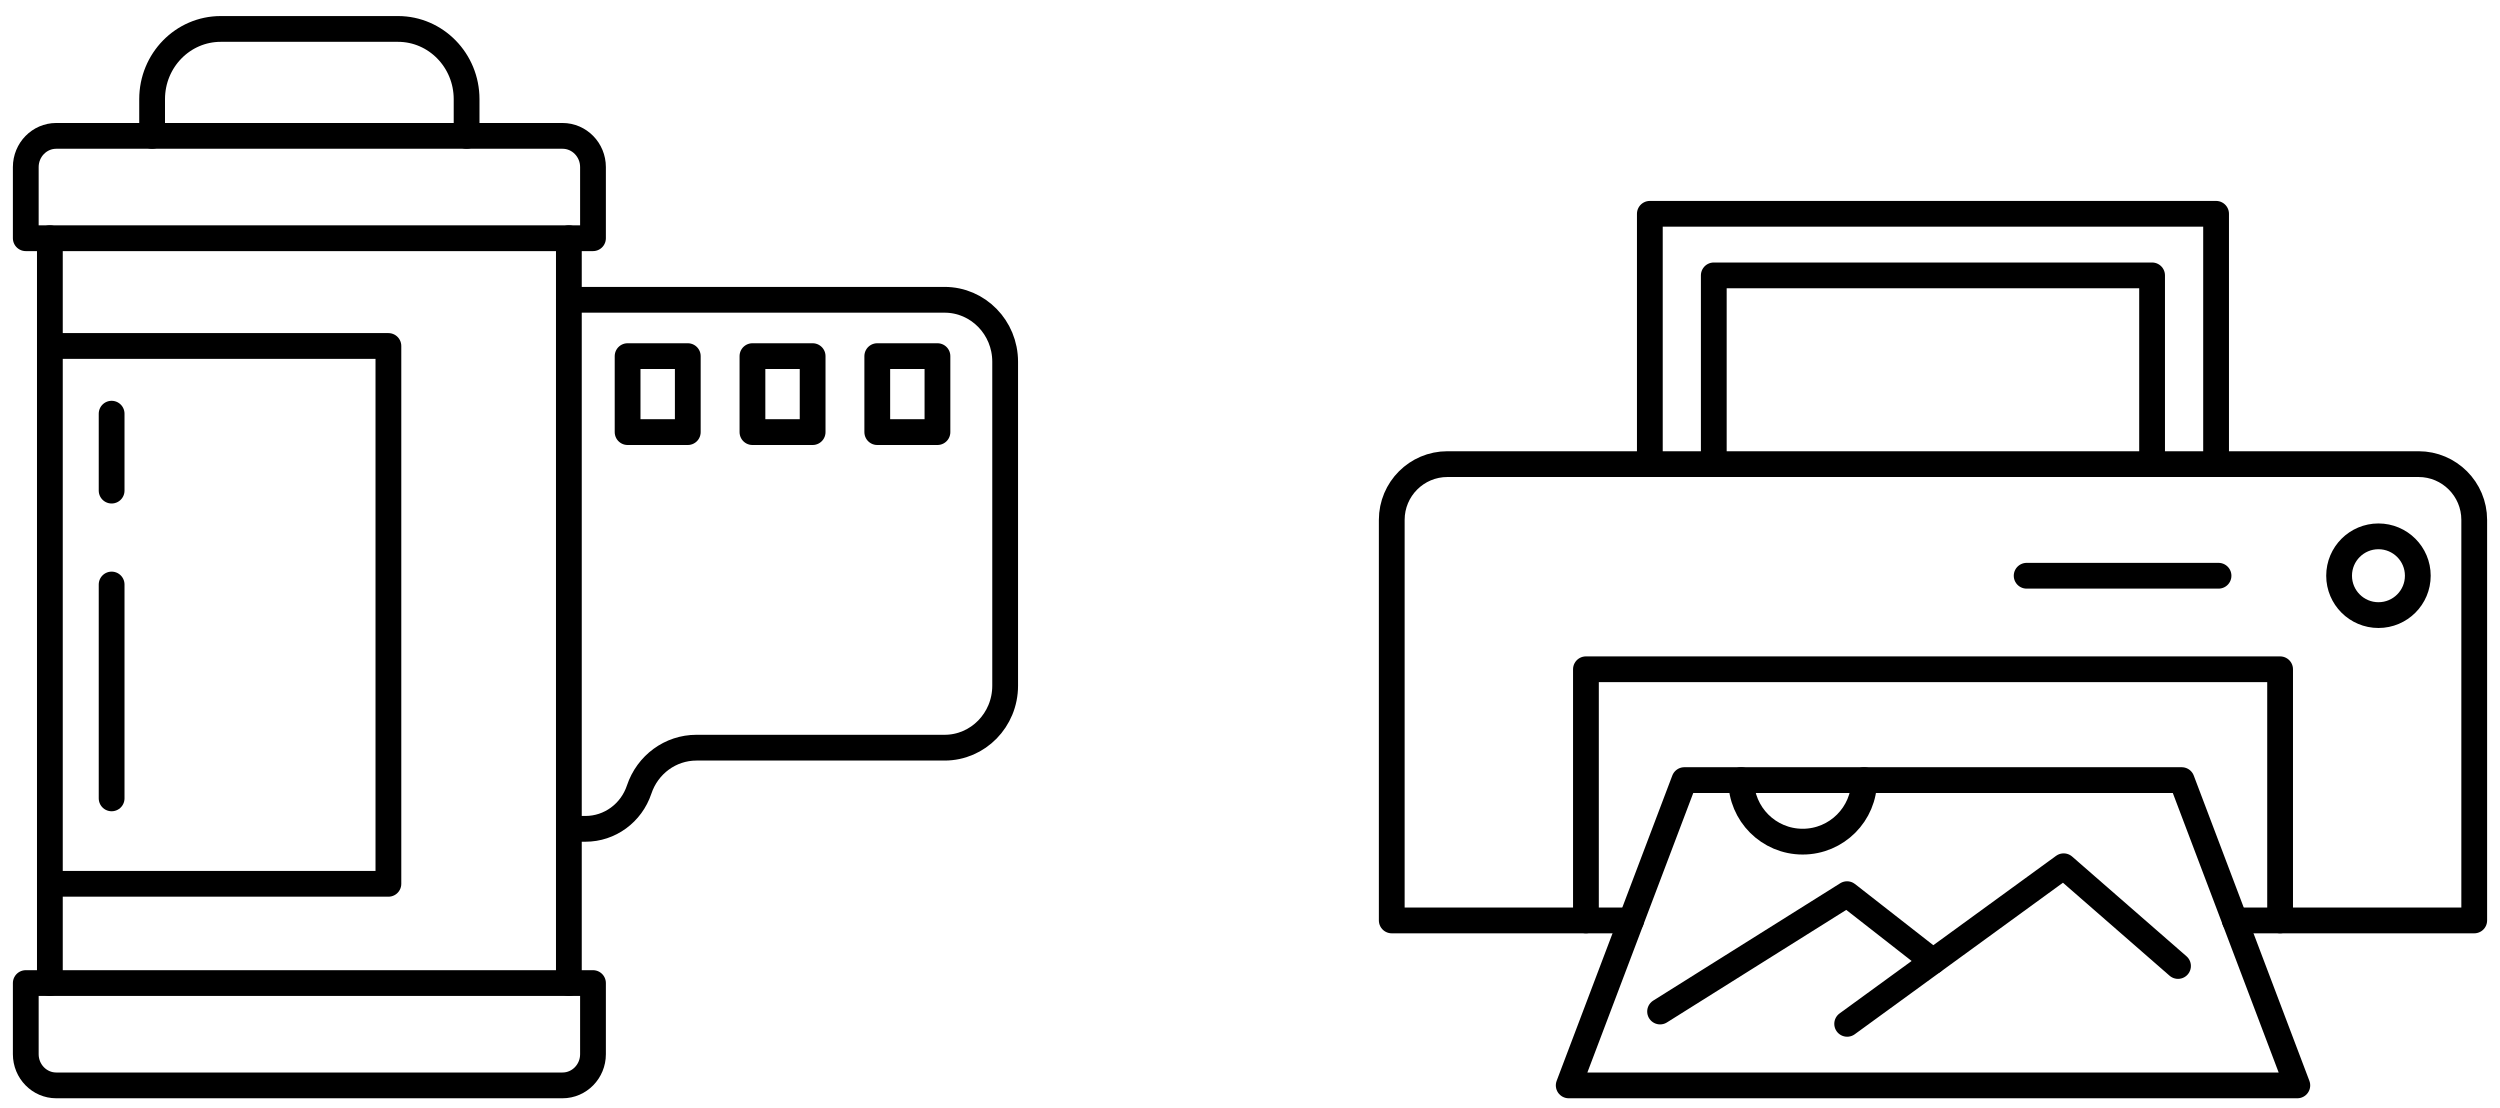
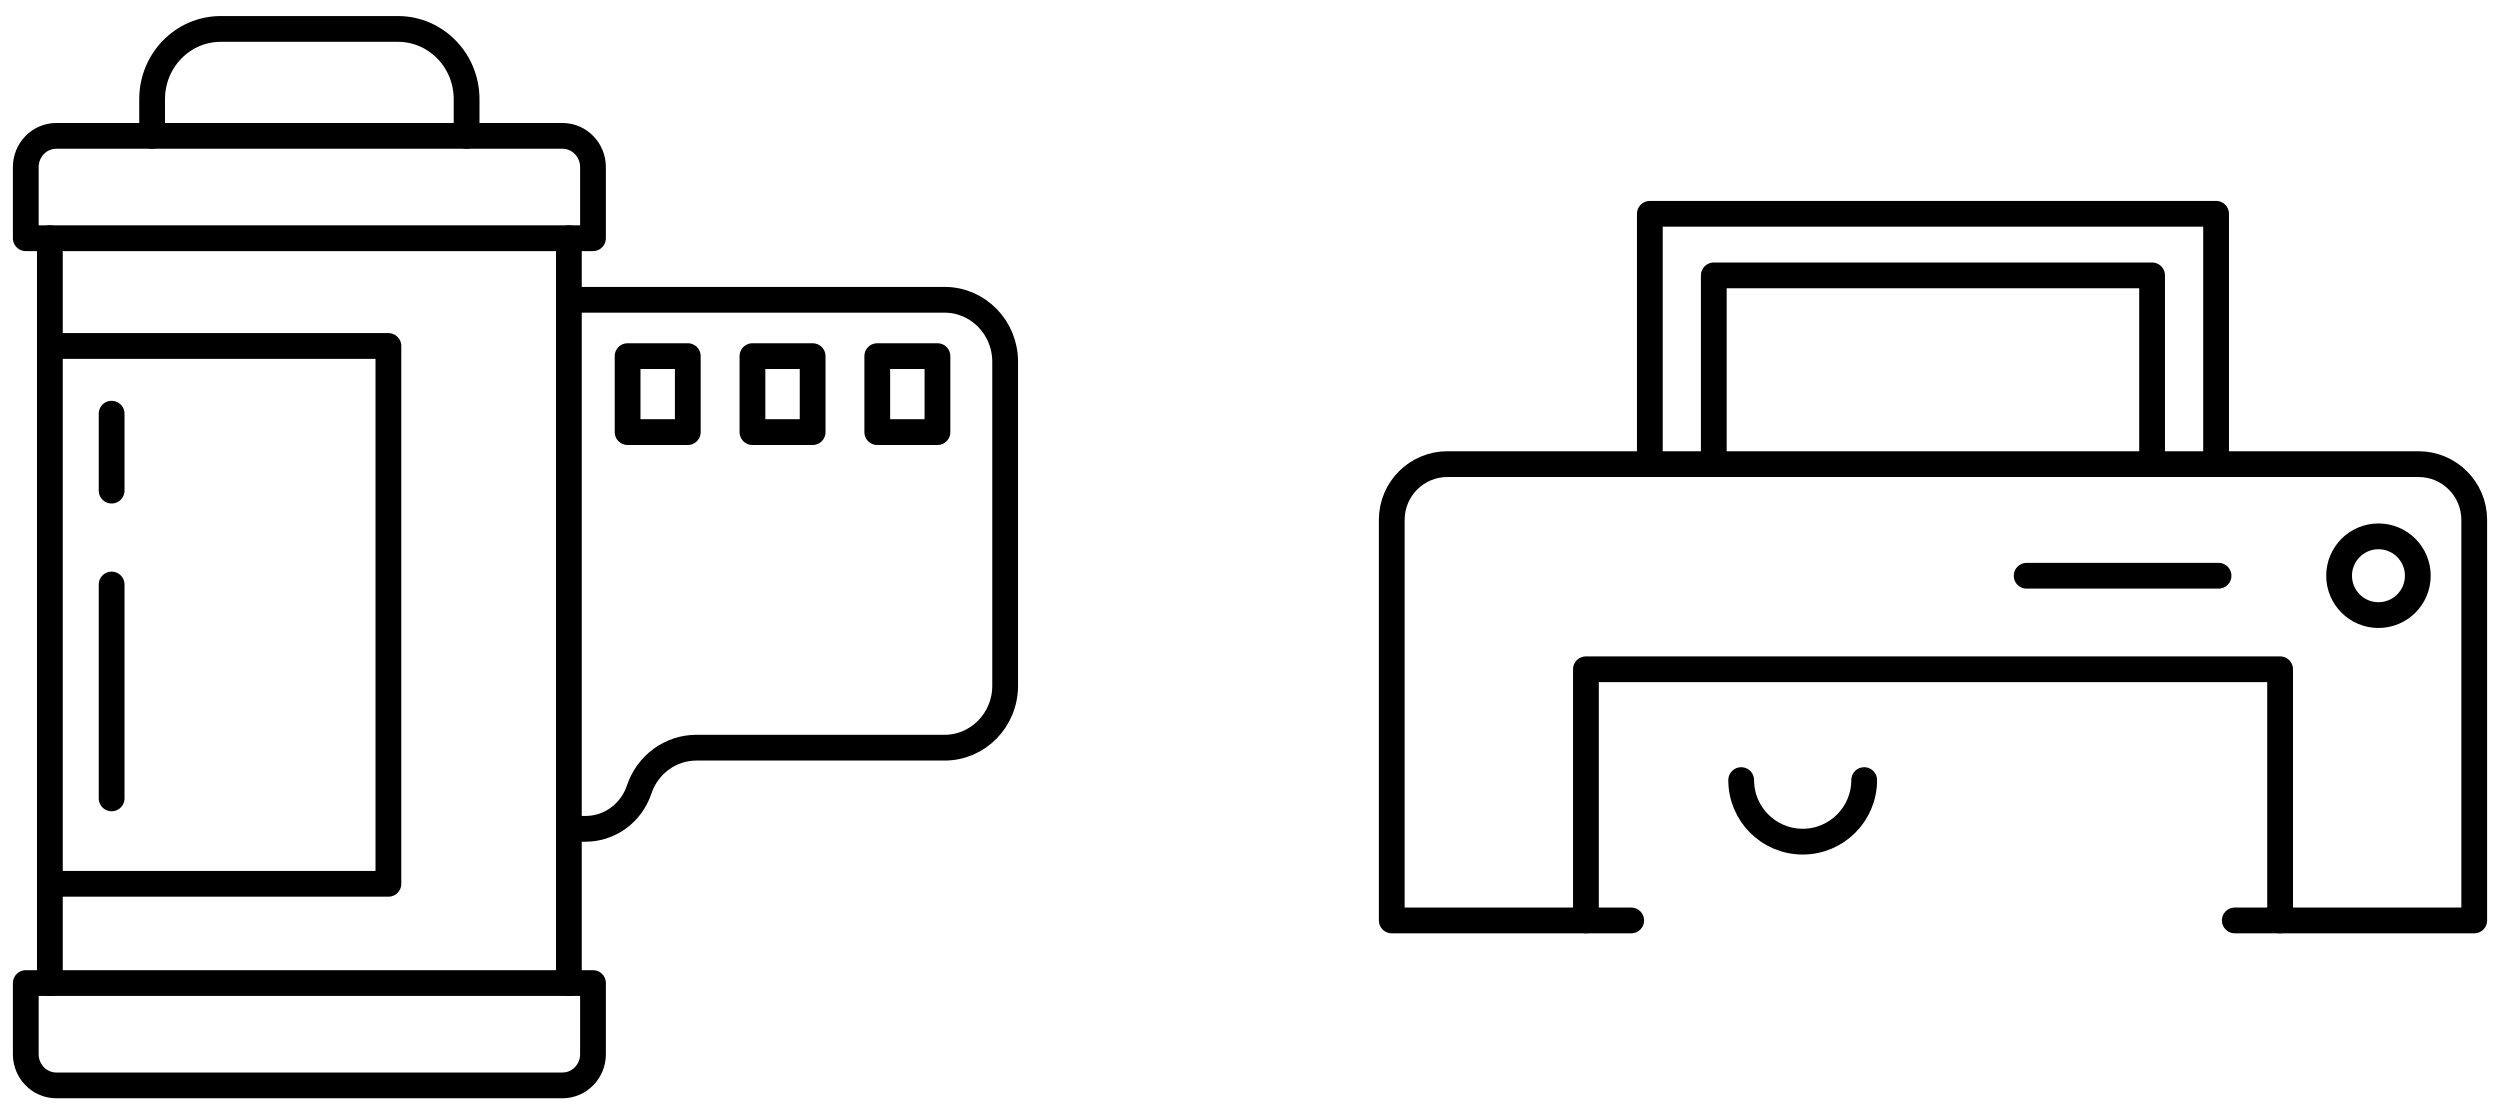
<svg xmlns="http://www.w3.org/2000/svg" width="97" height="43" viewBox="0 0 97 43" fill="none">
  <path d="M21.826 5.272C22.478 5.272 23.008 5.815 23.008 6.482V9.243H1V6.482C1 5.815 1.53 5.272 2.182 5.272H21.826Z" stroke="black" stroke-linecap="round" stroke-linejoin="round" />
  <path d="M21.826 42.113C22.478 42.113 23.008 41.571 23.008 40.904V38.143H1V40.904C1 41.571 1.53 42.113 2.182 42.113H21.826Z" stroke="black" stroke-linecap="round" stroke-linejoin="round" />
  <path d="M22.072 9.243V38.143" stroke="black" stroke-linecap="round" stroke-linejoin="round" />
  <path d="M1.935 9.243V38.143" stroke="black" stroke-linecap="round" stroke-linejoin="round" />
  <path d="M22.072 11.632H36.65C37.947 11.632 39 12.707 39 14.035V26.606C39 27.933 37.949 29.01 36.65 29.01H27.021C26.015 29.01 25.123 29.664 24.799 30.636C24.495 31.547 23.659 32.159 22.717 32.159H22.072" stroke="black" stroke-linecap="round" stroke-linejoin="round" />
  <path d="M18.104 5.272V3.847C18.104 2.342 16.911 1.123 15.441 1.123H8.565C7.094 1.123 5.902 2.342 5.902 3.847V5.272" stroke="black" stroke-linecap="round" stroke-linejoin="round" />
  <path d="M1.935 13.424H15.07V34.292H1.935" stroke="black" stroke-linecap="round" stroke-linejoin="round" />
  <path d="M4.331 16.051V19.036" stroke="black" stroke-linecap="round" stroke-linejoin="round" />
  <path d="M4.331 22.679V30.977" stroke="black" stroke-linecap="round" stroke-linejoin="round" />
  <path d="M26.686 13.818H24.351V16.766H26.686V13.818Z" stroke="black" stroke-linecap="round" stroke-linejoin="round" />
  <path d="M31.53 13.818H29.195V16.766H31.53V13.818Z" stroke="black" stroke-linecap="round" stroke-linejoin="round" />
  <path d="M36.373 13.818H34.038V16.766H36.373V13.818Z" stroke="black" stroke-linecap="round" stroke-linejoin="round" />
  <path d="M86.71 35.713H96V20.171C96 18.977 95.032 18.008 93.841 18.008H56.159C54.966 18.008 54 18.977 54 20.171V35.713H63.29" stroke="black" stroke-linecap="round" stroke-linejoin="round" />
  <path d="M64.014 18.007V8.296H85.984V18.007" stroke="black" stroke-linecap="round" stroke-linejoin="round" />
  <path d="M61.534 35.712V25.968H88.468V35.712" stroke="black" stroke-linecap="round" stroke-linejoin="round" />
-   <path d="M84.65 30.268L89.136 42.113H60.866L65.353 30.268H84.65Z" stroke="black" stroke-linecap="round" stroke-linejoin="round" />
  <path d="M66.495 18.008V10.685H83.501V18.008" stroke="black" stroke-linecap="round" stroke-linejoin="round" />
  <path d="M92.284 23.866C93.128 23.866 93.811 23.182 93.811 22.338C93.811 21.494 93.128 20.81 92.284 20.81C91.441 20.81 90.757 21.494 90.757 22.338C90.757 23.182 91.441 23.866 92.284 23.866Z" stroke="black" stroke-linecap="round" stroke-linejoin="round" />
  <path d="M86.079 22.339H78.634" stroke="black" stroke-linecap="round" stroke-linejoin="round" />
-   <path d="M64.411 39.247L71.666 34.694L74.999 37.298" stroke="black" stroke-linecap="round" stroke-linejoin="round" />
-   <path d="M71.67 39.725L80.07 33.611L84.507 37.48" stroke="black" stroke-linecap="round" stroke-linejoin="round" />
  <path d="M67.558 30.268C67.558 31.586 68.625 32.656 69.944 32.656C71.263 32.656 72.33 31.586 72.33 30.268" stroke="black" stroke-linecap="round" stroke-linejoin="round" />
</svg>